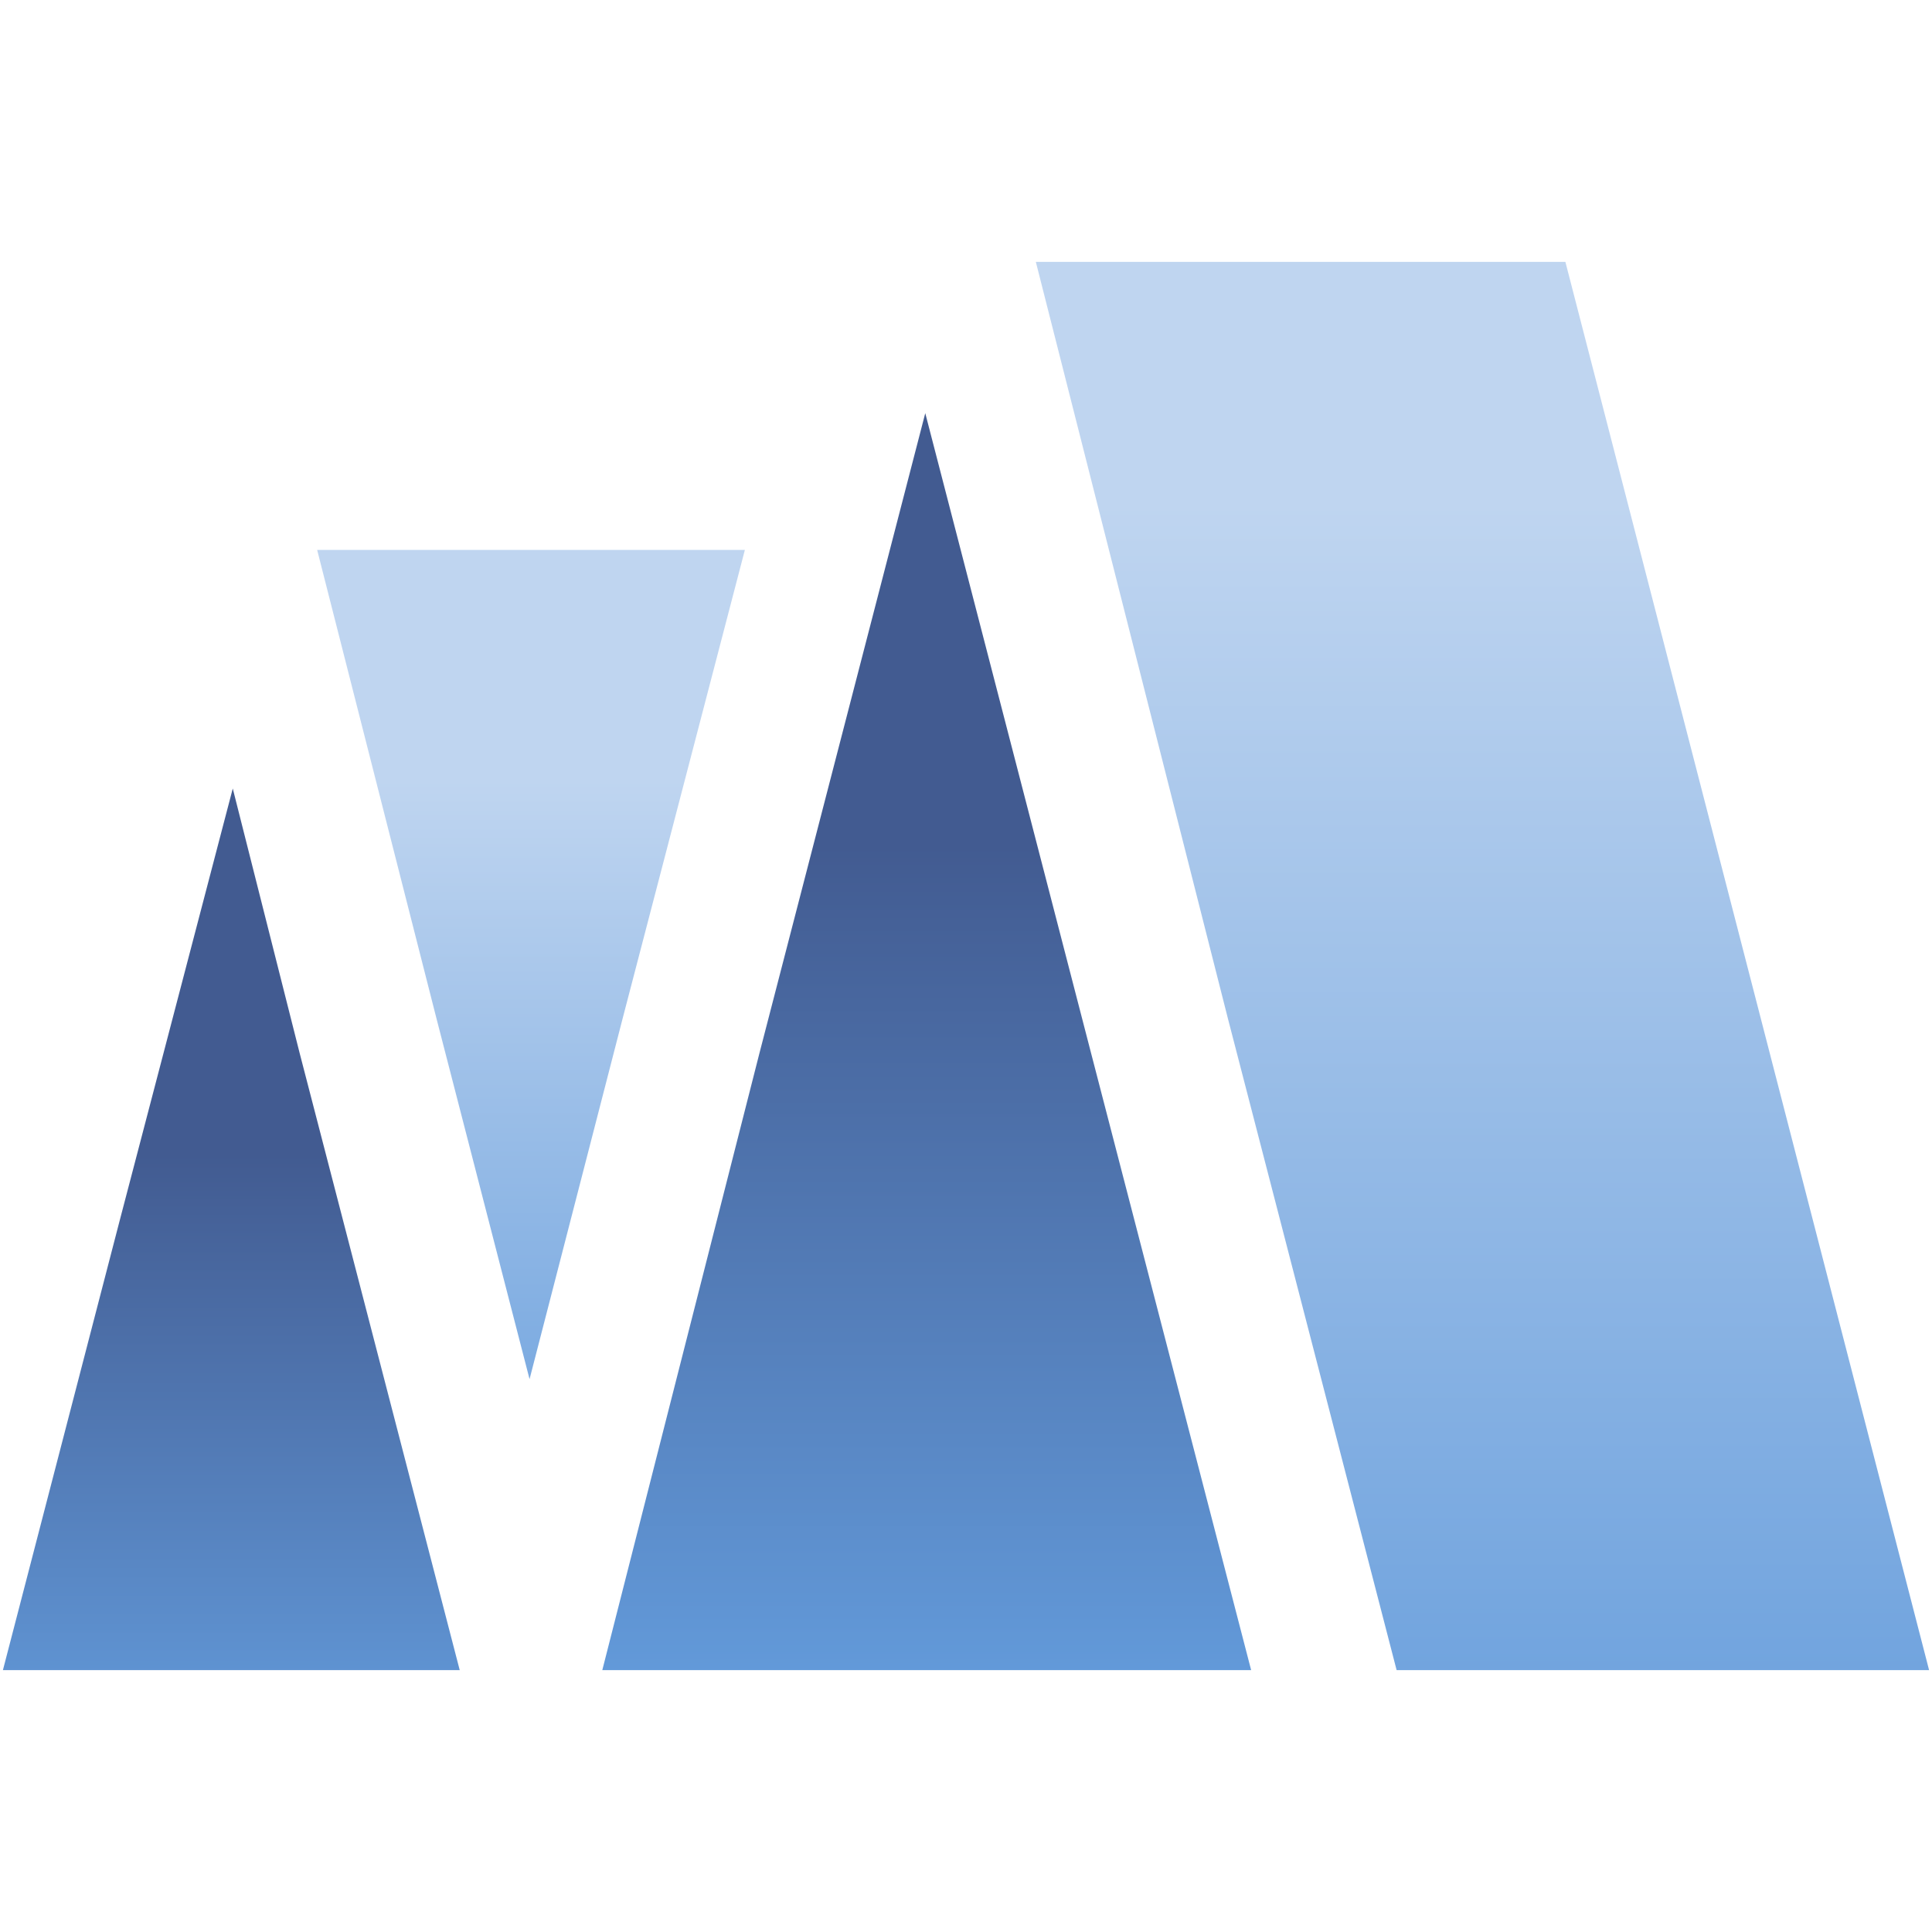
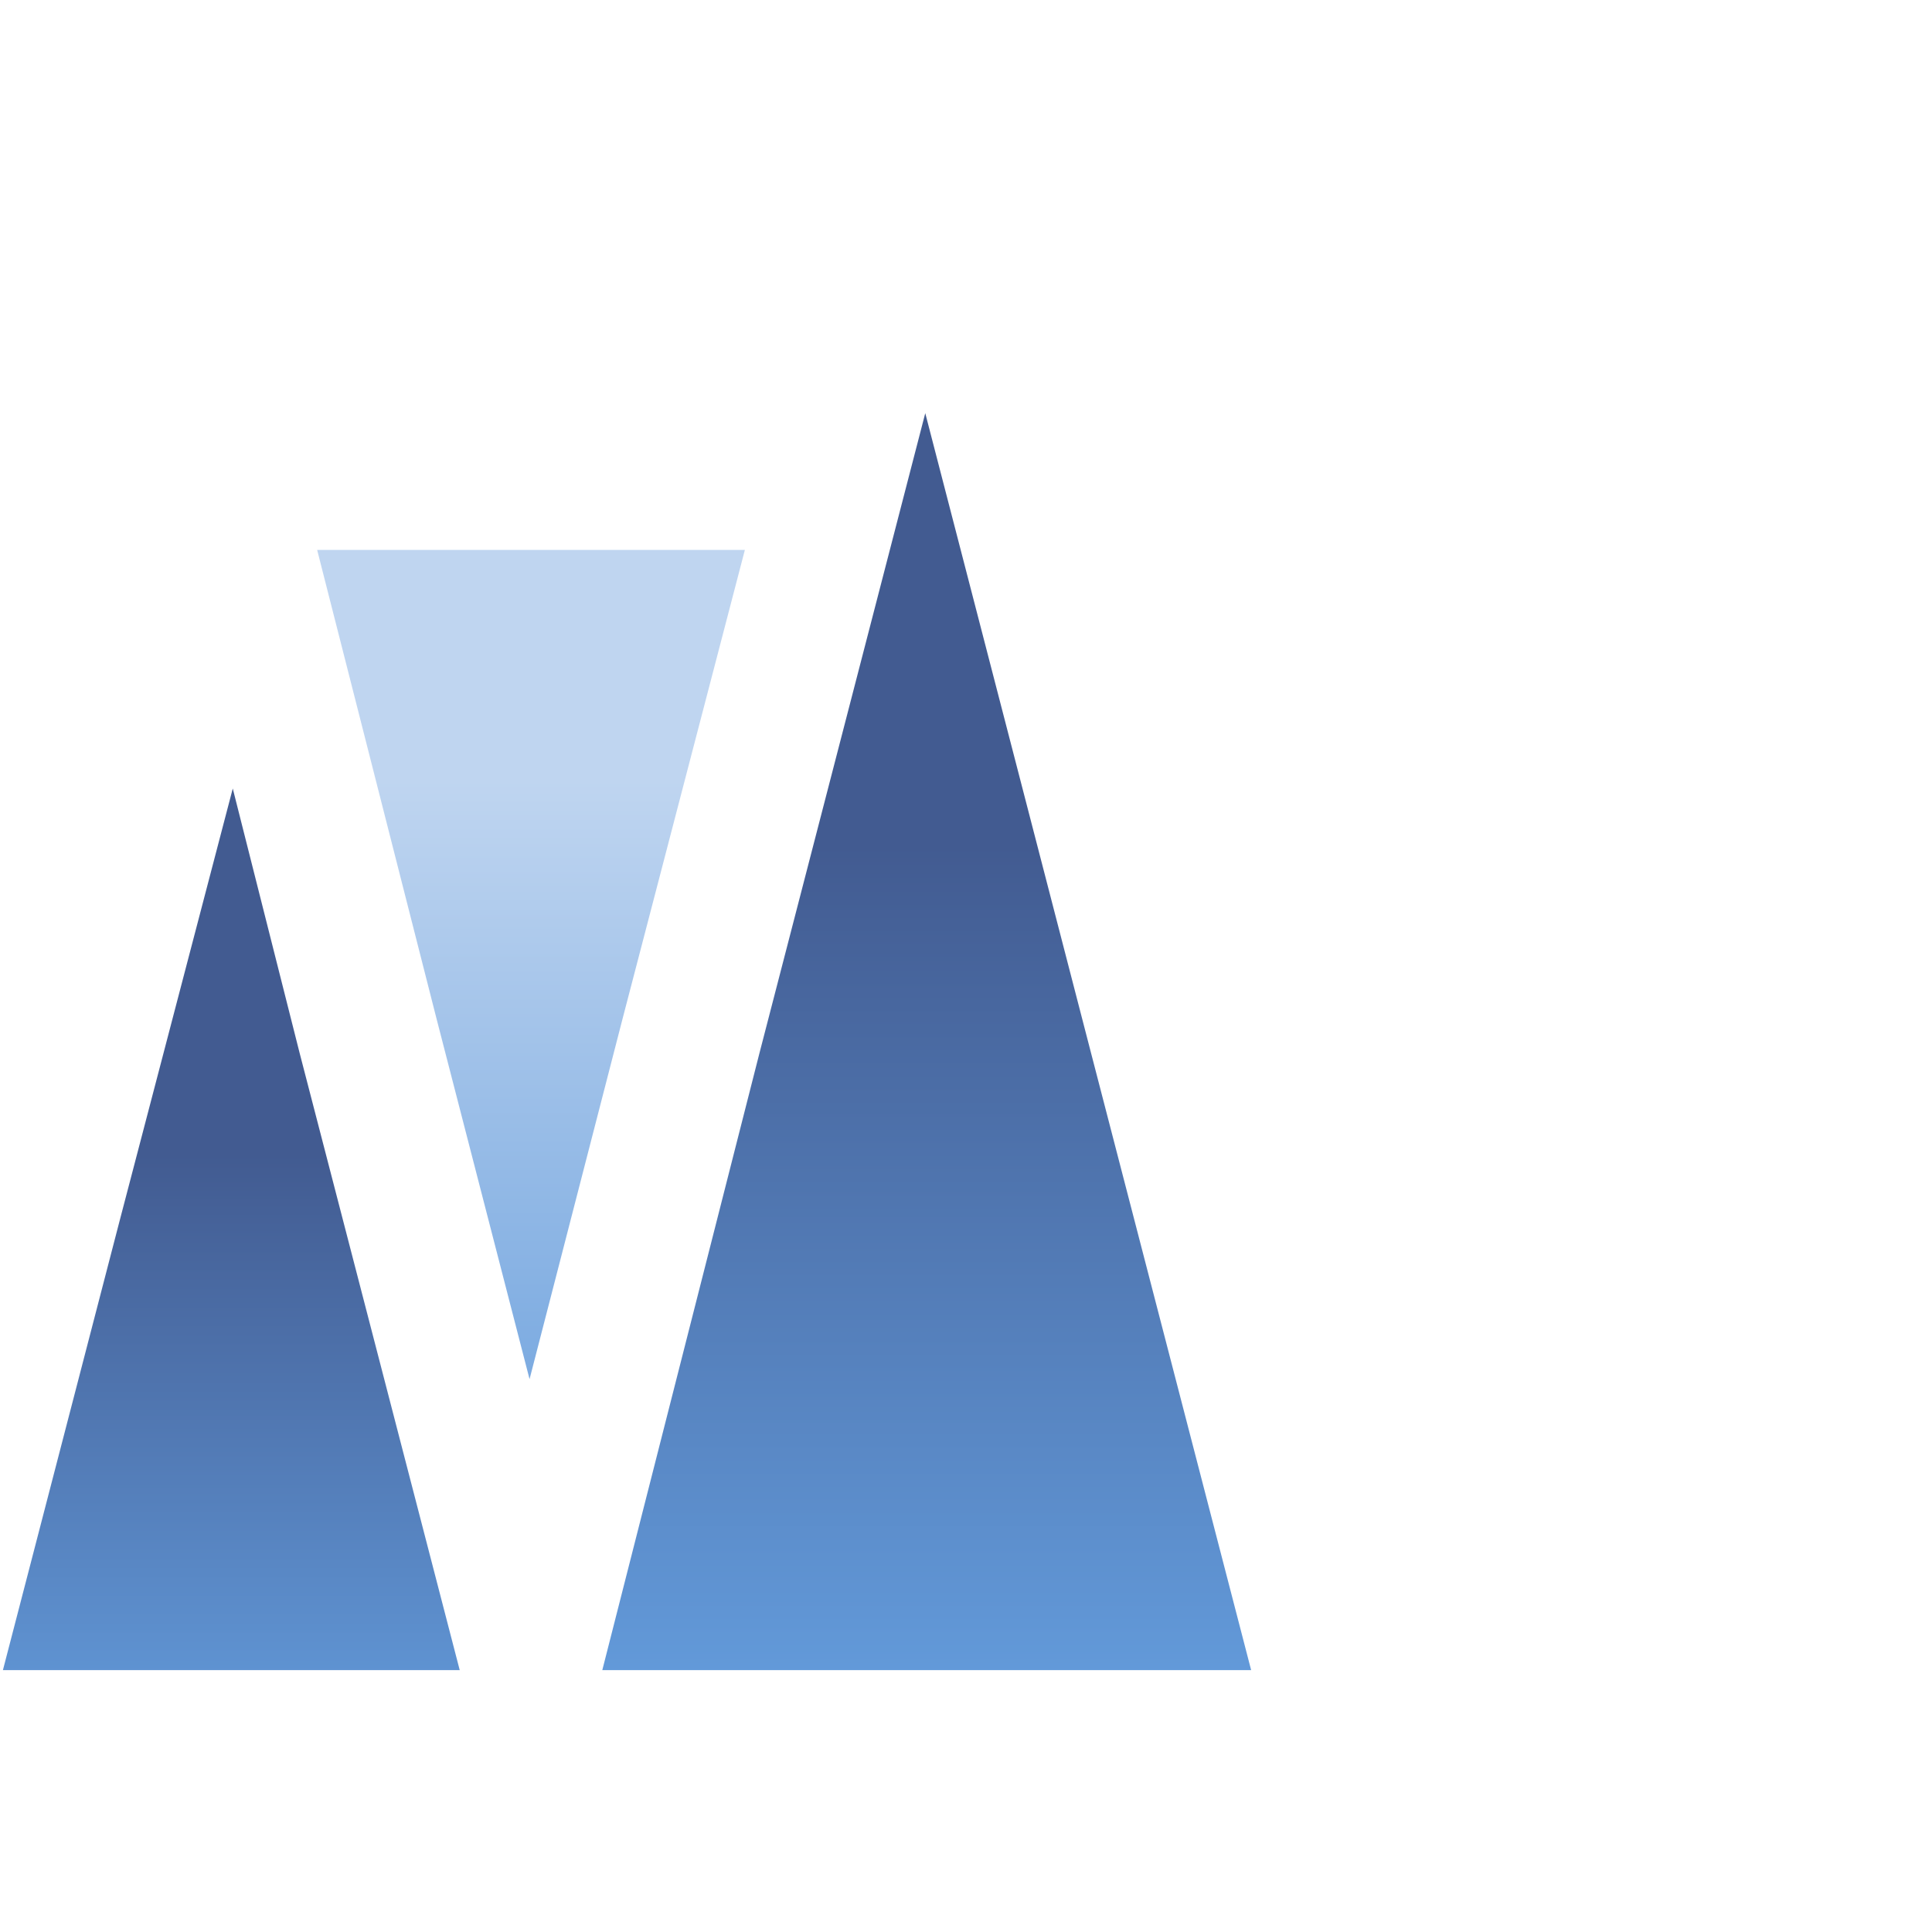
<svg xmlns="http://www.w3.org/2000/svg" id="Layer_1" version="1.1" viewBox="0 0 66.4 66.4">
  <defs>
    <style>
      .st0 {
        fill: url(#linear-gradient1);
      }

      .st0, .st1, .st2, .st3 {
        fill-rule: evenodd;
      }

      .st1 {
        fill: url(#linear-gradient3);
      }

      .st2 {
        fill: url(#linear-gradient);
      }

      .st3 {
        fill: url(#linear-gradient2);
      }
    </style>
    <linearGradient id="linear-gradient" x1="-232.5" y1="217.9" x2="-232.5" y2="234.9" gradientTransform="translate(710 675) scale(2.8 -2.8)" gradientUnits="userSpaceOnUse">
      <stop offset="0" stop-color="#639bdb" />
      <stop offset="1" stop-color="#bfd5f0" />
    </linearGradient>
    <linearGradient id="linear-gradient1" x1="-244" y1="221.4" x2="-244" y2="231.5" gradientTransform="translate(710 675) scale(2.8 -2.8)" gradientUnits="userSpaceOnUse">
      <stop offset="0" stop-color="#639bdb" />
      <stop offset="1" stop-color="#bfd5f0" />
    </linearGradient>
    <linearGradient id="linear-gradient2" x1="-239.2" y1="220.3" x2="-239.2" y2="230.7" gradientTransform="translate(710 675) scale(2.8 -2.8)" gradientUnits="userSpaceOnUse">
      <stop offset="0" stop-color="#639bdb" />
      <stop offset="1" stop-color="#425b91" />
    </linearGradient>
    <linearGradient id="linear-gradient3" x1="-247.7" y1="219.6" x2="-247.7" y2="226.9" gradientTransform="translate(710 675) scale(2.8 -2.8)" gradientUnits="userSpaceOnUse">
      <stop offset="0" stop-color="#639bdb" />
      <stop offset="1" stop-color="#425b91" />
    </linearGradient>
  </defs>
  <g id="Layer_x5F_1">
    <g id="_112318328">
-       <polygon id="_112318568" class="st2" points="48 57.4 66.3 57.4 53.8 9 35.6 9 42.2 35 48 57.4" />
      <polygon id="_112318496" class="st0" points="25.6 18.9 18.1 18.9 10.9 18.9 15 35 18.2 47.4 21.4 35 25.6 18.9" />
      <polygon id="_112318424" class="st3" points="43 57.4 31.8 57.4 20.7 57.4 26.1 36.2 31.8 14.2 37.5 36.2 43 57.4" />
      <polygon id="_112318352" class="st1" points="15.8 57.4 8.1 57.4 .1 57.4 4.1 42 8 27.1 10.3 36.2 15.8 57.4" />
    </g>
  </g>
</svg>